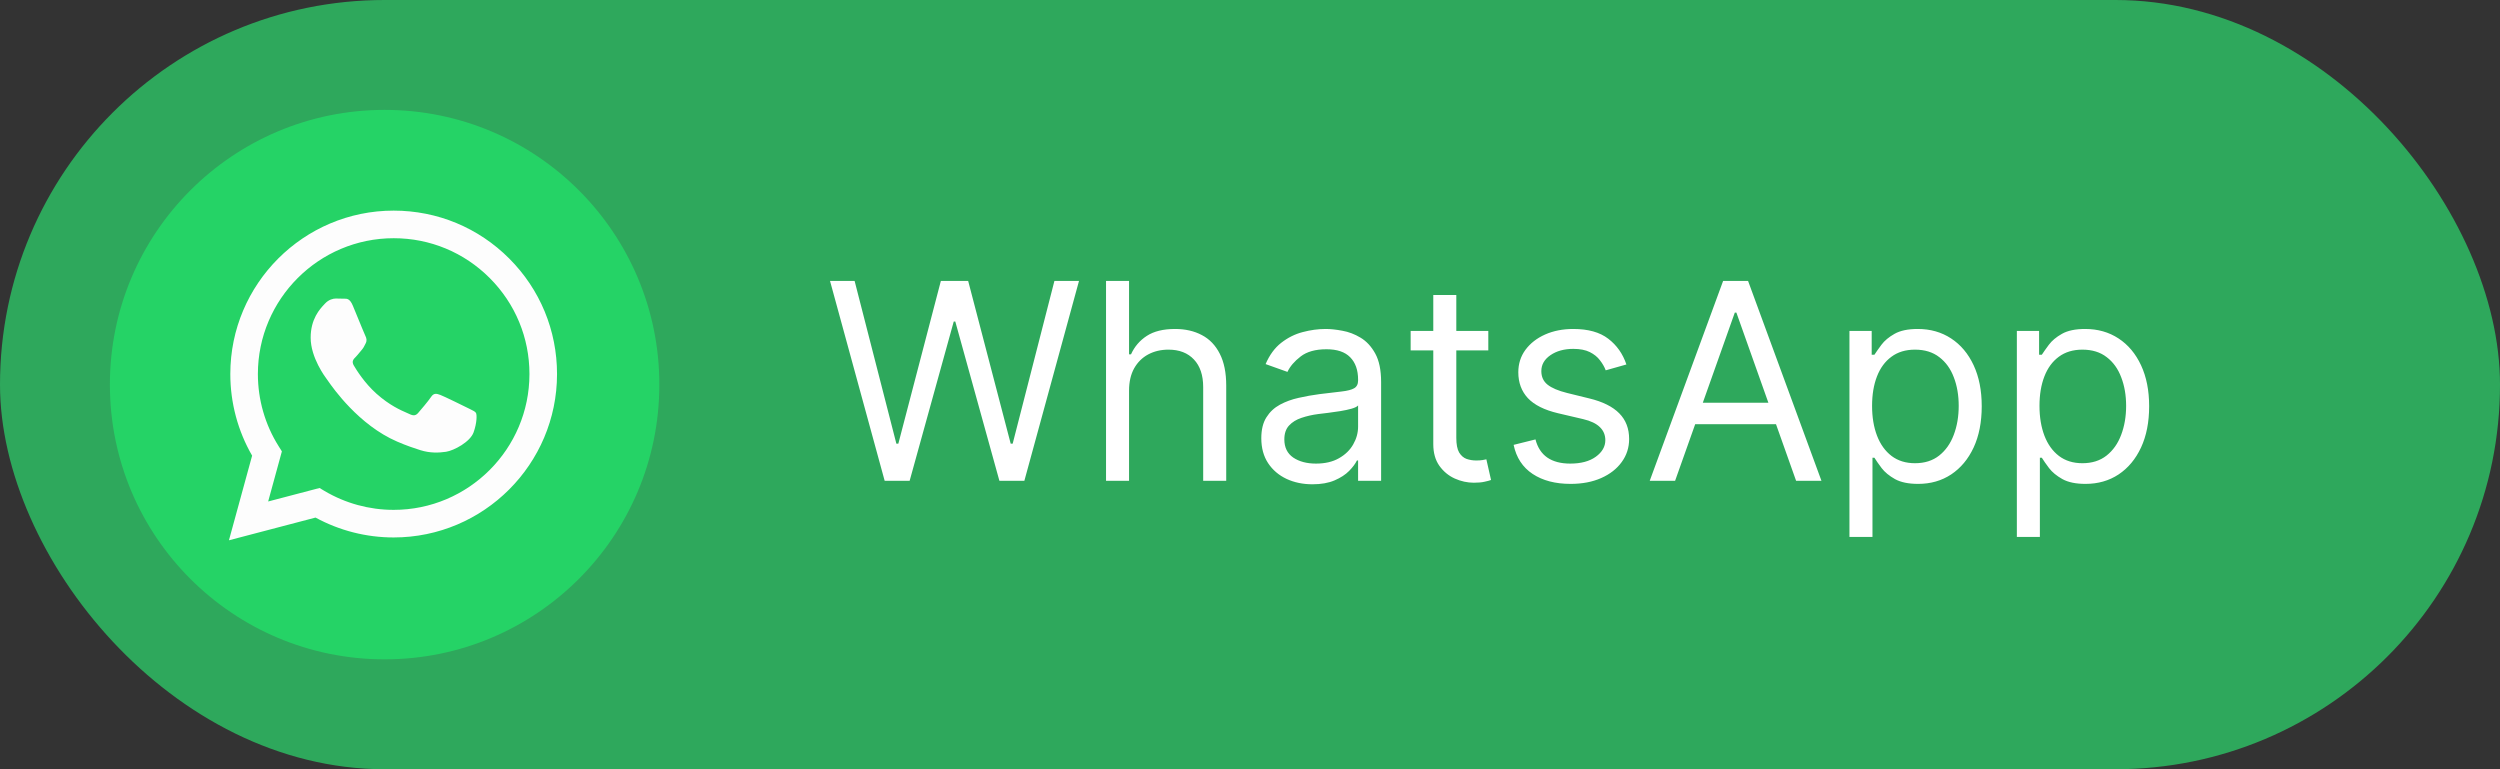
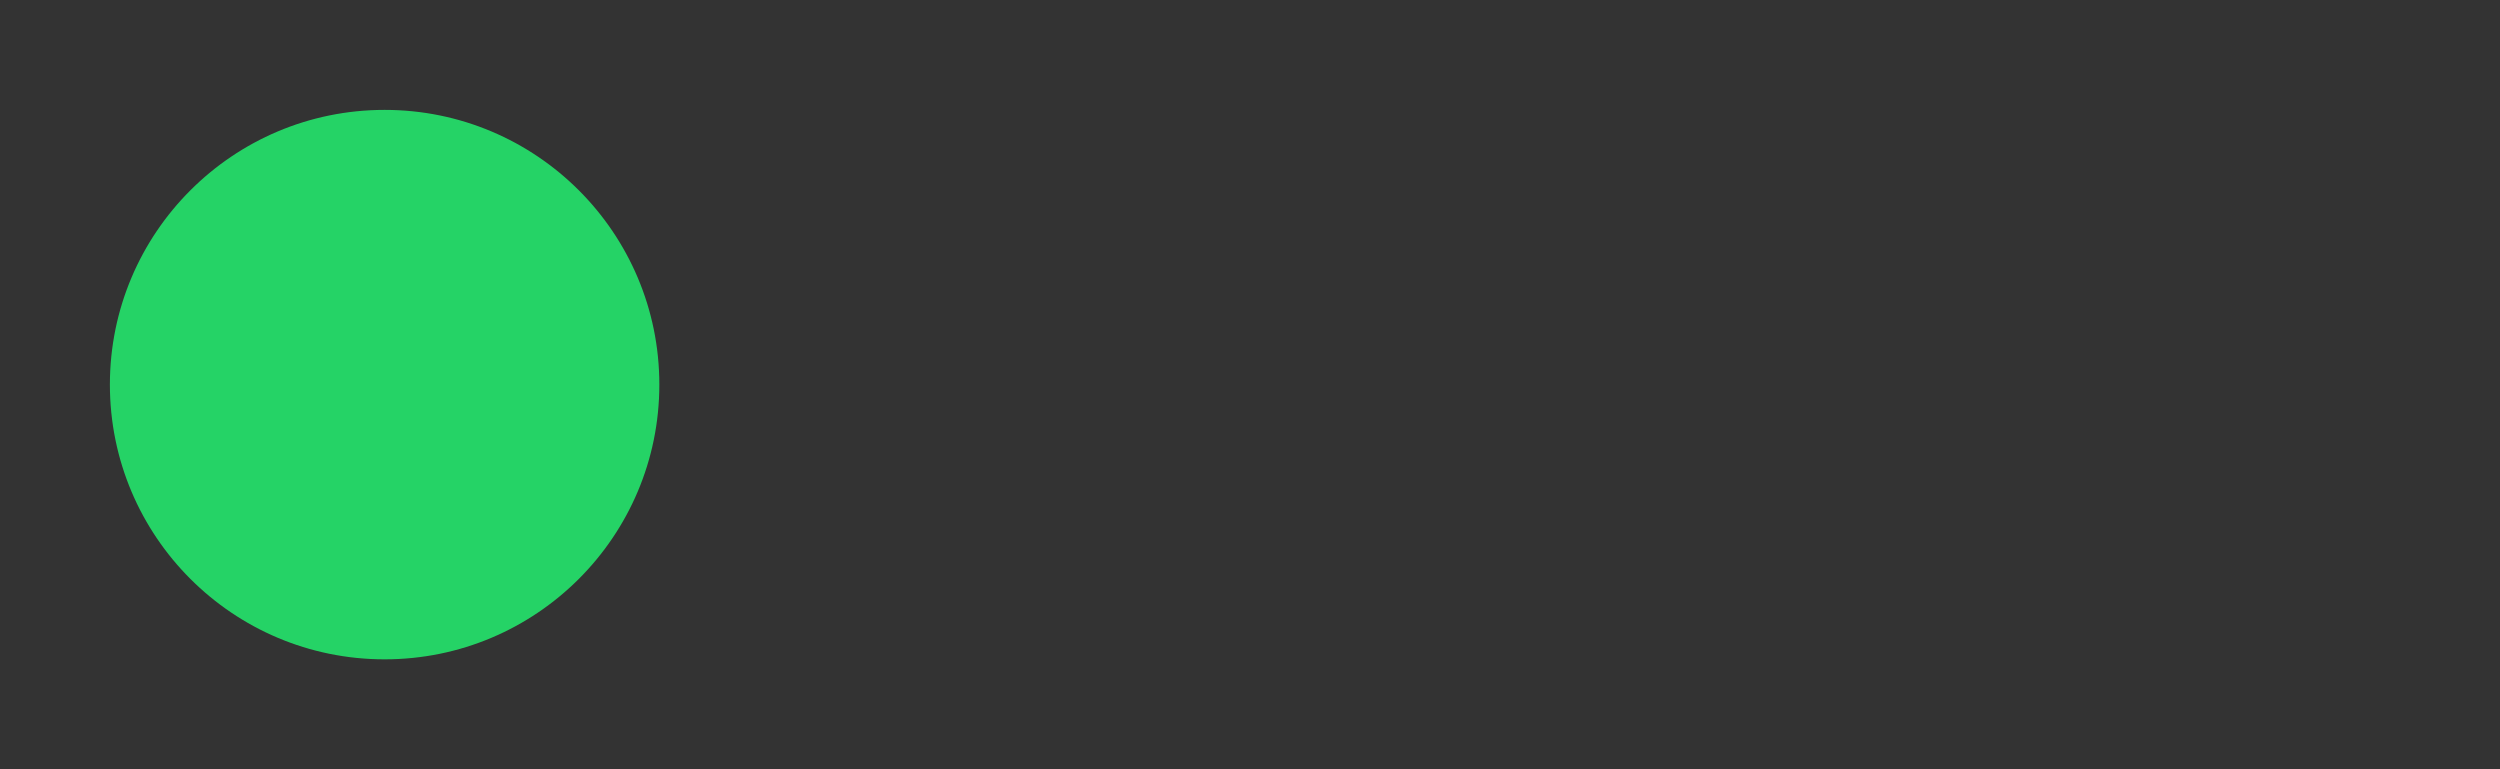
<svg xmlns="http://www.w3.org/2000/svg" width="182" height="56" viewBox="0 0 182 56" fill="none">
  <rect x="0" y="0" width="182" height="56" fill="#333333" stroke="none" />
-   <rect width="182" height="56" rx="28" fill="#2EA85C" />
  <path d="M28 48C39.046 48 48 39.046 48 28C48 16.954 39.046 8 28 8C16.954 8 8 16.954 8 28C8 39.046 16.954 48 28 48Z" fill="#25D366" />
-   <path fill-rule="evenodd" clip-rule="evenodd" d="M28.659 39.127H28.654C26.664 39.126 24.708 38.627 22.971 37.679L16.667 39.333L18.354 33.171C17.313 31.367 16.766 29.321 16.767 27.225C16.769 20.668 22.104 15.333 28.659 15.333C31.841 15.335 34.827 16.573 37.072 18.821C39.317 21.069 40.553 24.057 40.552 27.235C40.549 33.79 35.216 39.124 28.659 39.127ZM23.263 35.526L23.624 35.741C25.142 36.641 26.882 37.118 28.655 37.118H28.659C34.108 37.118 38.542 32.684 38.544 27.234C38.545 24.593 37.518 22.109 35.651 20.241C33.785 18.372 31.303 17.343 28.663 17.342C23.211 17.342 18.777 21.776 18.774 27.226C18.774 29.094 19.296 30.913 20.286 32.486L20.521 32.86L19.522 36.508L23.263 35.526ZM34.244 29.795C34.451 29.895 34.591 29.963 34.651 30.062C34.725 30.186 34.725 30.781 34.477 31.476C34.23 32.17 33.043 32.803 32.472 32.889C31.96 32.965 31.312 32.997 30.6 32.771C30.168 32.634 29.615 32.451 28.906 32.145C26.12 30.942 24.238 28.242 23.882 27.732C23.857 27.696 23.839 27.671 23.83 27.658L23.827 27.655C23.67 27.445 22.616 26.039 22.616 24.584C22.616 23.215 23.289 22.498 23.598 22.167C23.619 22.145 23.639 22.124 23.656 22.105C23.929 21.807 24.251 21.733 24.449 21.733C24.647 21.733 24.845 21.735 25.018 21.744C25.04 21.745 25.062 21.744 25.085 21.744C25.258 21.743 25.474 21.742 25.687 22.254C25.769 22.451 25.889 22.742 26.015 23.05C26.271 23.673 26.553 24.361 26.603 24.46C26.677 24.609 26.727 24.782 26.628 24.981C26.613 25.011 26.599 25.038 26.586 25.065C26.512 25.217 26.457 25.329 26.331 25.476C26.281 25.534 26.23 25.597 26.178 25.659C26.076 25.784 25.974 25.908 25.885 25.997C25.736 26.145 25.581 26.306 25.755 26.604C25.928 26.901 26.524 27.874 27.408 28.662C28.357 29.509 29.183 29.867 29.601 30.049C29.683 30.084 29.749 30.113 29.797 30.137C30.095 30.286 30.268 30.261 30.441 30.062C30.615 29.864 31.184 29.195 31.382 28.897C31.58 28.6 31.778 28.649 32.051 28.749C32.323 28.848 33.784 29.567 34.081 29.715C34.139 29.744 34.194 29.771 34.244 29.795Z" fill="#FDFDFD" />
-   <path d="M64.403 35L60.426 20.454H62.216L65.256 32.301H65.398L68.494 20.454H70.483L73.579 32.301H73.722L76.761 20.454H78.551L74.574 35H72.756L69.546 23.409H69.432L66.222 35H64.403ZM82.195 28.438V35H80.519V20.454H82.195V25.796H82.337C82.592 25.232 82.976 24.785 83.487 24.453C84.003 24.117 84.69 23.949 85.547 23.949C86.29 23.949 86.941 24.098 87.5 24.396C88.059 24.69 88.492 25.142 88.8 25.753C89.112 26.359 89.269 27.131 89.269 28.068V35H87.592V28.182C87.592 27.315 87.367 26.645 86.918 26.172C86.472 25.694 85.855 25.454 85.064 25.454C84.515 25.454 84.022 25.57 83.587 25.803C83.156 26.035 82.815 26.373 82.564 26.818C82.318 27.263 82.195 27.803 82.195 28.438ZM95.545 35.256C94.854 35.256 94.226 35.126 93.663 34.865C93.1 34.6 92.652 34.219 92.321 33.722C91.989 33.22 91.823 32.614 91.823 31.903C91.823 31.278 91.947 30.772 92.193 30.384C92.439 29.991 92.768 29.683 93.18 29.46C93.592 29.238 94.046 29.072 94.544 28.963C95.046 28.849 95.55 28.759 96.056 28.693C96.719 28.608 97.257 28.544 97.669 28.501C98.085 28.454 98.388 28.376 98.578 28.267C98.772 28.158 98.869 27.969 98.869 27.699V27.642C98.869 26.941 98.677 26.397 98.294 26.009C97.915 25.62 97.34 25.426 96.568 25.426C95.768 25.426 95.14 25.601 94.686 25.952C94.231 26.302 93.912 26.676 93.727 27.074L92.136 26.506C92.42 25.843 92.799 25.327 93.272 24.957C93.751 24.583 94.271 24.323 94.835 24.176C95.403 24.025 95.962 23.949 96.511 23.949C96.861 23.949 97.264 23.991 97.718 24.077C98.178 24.157 98.62 24.325 99.046 24.581C99.477 24.837 99.835 25.223 100.119 25.739C100.403 26.255 100.545 26.946 100.545 27.812V35H98.869V33.523H98.784C98.67 33.76 98.481 34.013 98.216 34.283C97.95 34.553 97.598 34.782 97.157 34.972C96.717 35.161 96.18 35.256 95.545 35.256ZM95.801 33.75C96.464 33.75 97.022 33.62 97.477 33.359C97.936 33.099 98.282 32.763 98.514 32.351C98.751 31.939 98.869 31.506 98.869 31.051V29.517C98.798 29.602 98.642 29.68 98.4 29.751C98.163 29.818 97.889 29.877 97.576 29.929C97.269 29.976 96.968 30.019 96.674 30.057C96.385 30.09 96.151 30.118 95.971 30.142C95.536 30.199 95.128 30.291 94.75 30.419C94.376 30.542 94.073 30.729 93.841 30.98C93.613 31.226 93.5 31.562 93.5 31.989C93.5 32.571 93.715 33.011 94.146 33.31C94.582 33.603 95.133 33.75 95.801 33.75ZM108.349 24.091V25.511H102.695V24.091H108.349ZM104.343 21.477H106.019V31.875C106.019 32.349 106.088 32.704 106.225 32.94C106.367 33.172 106.547 33.329 106.765 33.409C106.987 33.485 107.222 33.523 107.468 33.523C107.653 33.523 107.804 33.513 107.923 33.494C108.041 33.471 108.136 33.452 108.207 33.438L108.548 34.943C108.434 34.986 108.275 35.028 108.072 35.071C107.868 35.118 107.61 35.142 107.298 35.142C106.824 35.142 106.36 35.04 105.906 34.837C105.456 34.633 105.082 34.323 104.783 33.906C104.49 33.49 104.343 32.964 104.343 32.33V21.477ZM118.402 26.534L116.896 26.96C116.802 26.709 116.662 26.465 116.477 26.229C116.297 25.987 116.051 25.788 115.739 25.632C115.426 25.476 115.026 25.398 114.538 25.398C113.871 25.398 113.314 25.552 112.869 25.859C112.429 26.162 112.209 26.548 112.209 27.017C112.209 27.434 112.36 27.763 112.663 28.004C112.966 28.246 113.44 28.447 114.084 28.608L115.703 29.006C116.679 29.242 117.405 29.605 117.884 30.092C118.362 30.575 118.601 31.198 118.601 31.96C118.601 32.585 118.421 33.144 118.061 33.636C117.706 34.129 117.209 34.517 116.57 34.801C115.93 35.085 115.187 35.227 114.339 35.227C113.227 35.227 112.306 34.986 111.577 34.503C110.848 34.02 110.386 33.314 110.192 32.386L111.783 31.989C111.934 32.576 112.221 33.016 112.642 33.31C113.068 33.603 113.625 33.75 114.311 33.75C115.092 33.75 115.713 33.584 116.172 33.253C116.636 32.917 116.868 32.514 116.868 32.045C116.868 31.667 116.735 31.349 116.47 31.094C116.205 30.833 115.798 30.639 115.249 30.511L113.43 30.085C112.431 29.849 111.697 29.482 111.229 28.984C110.765 28.483 110.533 27.855 110.533 27.102C110.533 26.487 110.705 25.942 111.051 25.469C111.402 24.995 111.877 24.624 112.479 24.354C113.085 24.084 113.771 23.949 114.538 23.949C115.618 23.949 116.465 24.186 117.081 24.659C117.701 25.133 118.142 25.758 118.402 26.534ZM121.948 35H120.101L125.442 20.454H127.26L132.601 35H130.755L126.408 22.756H126.294L121.948 35ZM122.63 29.318H130.073V30.881H122.63V29.318ZM134.64 39.091V24.091H136.259V25.824H136.458C136.581 25.634 136.751 25.393 136.969 25.099C137.192 24.801 137.509 24.536 137.921 24.304C138.337 24.067 138.901 23.949 139.611 23.949C140.53 23.949 141.339 24.178 142.04 24.638C142.741 25.097 143.288 25.748 143.681 26.591C144.074 27.434 144.27 28.428 144.27 29.574C144.27 30.729 144.074 31.731 143.681 32.578C143.288 33.421 142.743 34.074 142.047 34.538C141.351 34.998 140.549 35.227 139.64 35.227C138.939 35.227 138.378 35.111 137.956 34.879C137.535 34.642 137.211 34.375 136.983 34.077C136.756 33.774 136.581 33.523 136.458 33.324H136.316V39.091H134.64ZM136.287 29.546C136.287 30.369 136.408 31.096 136.65 31.726C136.891 32.351 137.244 32.841 137.708 33.196C138.172 33.546 138.74 33.722 139.412 33.722C140.113 33.722 140.698 33.537 141.167 33.168C141.64 32.794 141.995 32.292 142.232 31.662C142.473 31.027 142.594 30.322 142.594 29.546C142.594 28.778 142.476 28.087 142.239 27.472C142.007 26.851 141.654 26.361 141.181 26.001C140.712 25.637 140.123 25.454 139.412 25.454C138.73 25.454 138.158 25.627 137.694 25.973C137.23 26.314 136.879 26.792 136.642 27.408C136.406 28.018 136.287 28.731 136.287 29.546ZM146.827 39.091V24.091H148.446V25.824H148.645C148.768 25.634 148.939 25.393 149.157 25.099C149.379 24.801 149.696 24.536 150.108 24.304C150.525 24.067 151.088 23.949 151.799 23.949C152.717 23.949 153.527 24.178 154.228 24.638C154.928 25.097 155.475 25.748 155.868 26.591C156.261 27.434 156.458 28.428 156.458 29.574C156.458 30.729 156.261 31.731 155.868 32.578C155.475 33.421 154.931 34.074 154.235 34.538C153.539 34.998 152.736 35.227 151.827 35.227C151.126 35.227 150.565 35.111 150.144 34.879C149.722 34.642 149.398 34.375 149.171 34.077C148.944 33.774 148.768 33.523 148.645 33.324H148.503V39.091H146.827ZM148.475 29.546C148.475 30.369 148.596 31.096 148.837 31.726C149.078 32.351 149.431 32.841 149.895 33.196C150.359 33.546 150.927 33.722 151.6 33.722C152.301 33.722 152.885 33.537 153.354 33.168C153.828 32.794 154.183 32.292 154.419 31.662C154.661 31.027 154.782 30.322 154.782 29.546C154.782 28.778 154.663 28.087 154.426 27.472C154.194 26.851 153.842 26.361 153.368 26.001C152.9 25.637 152.31 25.454 151.6 25.454C150.918 25.454 150.345 25.627 149.881 25.973C149.417 26.314 149.067 26.792 148.83 27.408C148.593 28.018 148.475 28.731 148.475 29.546Z" fill="white" />
</svg>